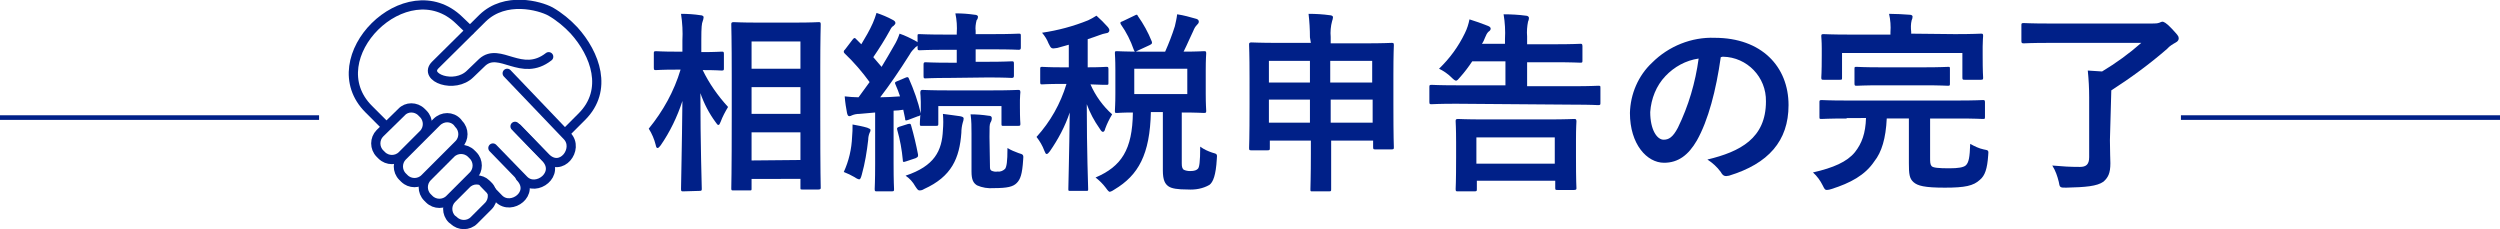
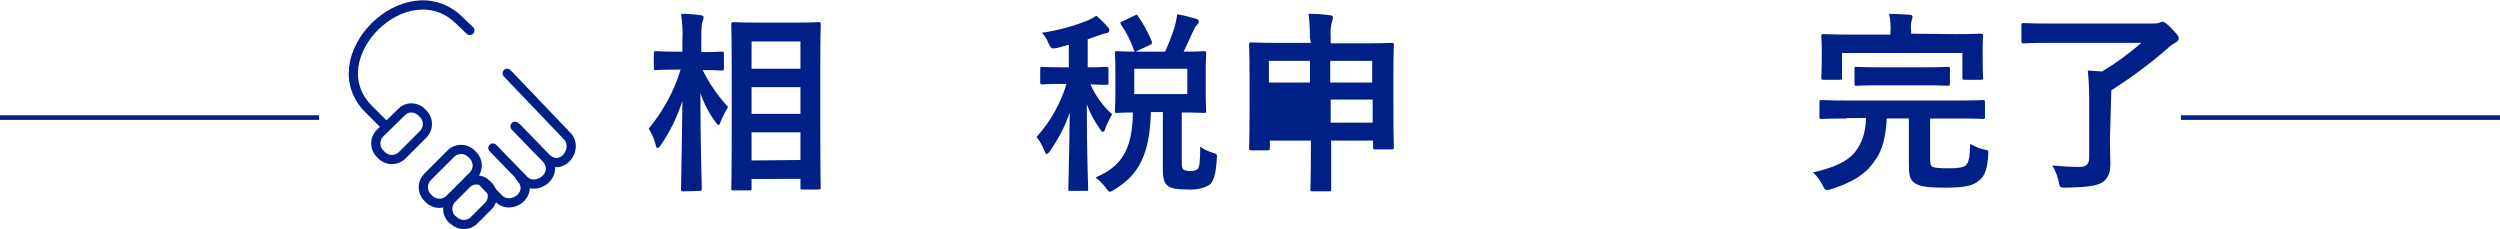
<svg xmlns="http://www.w3.org/2000/svg" version="1.1" id="レイヤー_1" x="0px" y="0px" viewBox="0 0 542.2 49.7" style="enable-background:new 0 0 542.2 49.7;" xml:space="preserve">
  <style type="text/css">
	.st0{fill:none;stroke:#002088;stroke-width:2;stroke-linecap:round;stroke-linejoin:round;}
	.st1{fill:#002088;}
	.st2{fill:none;stroke:#002088;stroke-miterlimit:10;}
</style>
  <g id="レイヤー_2_1_">
    <g id="編集モード">
-       <path class="st0" d="M122.8,28.7l3.4-3.4c5.8-5.8,2.9-13.6-1.7-18.7c-1.5-1.6-3.2-3-5.1-4.1c-2.4-1.3-9.8-3.3-14.7,1.4L94.4,14.1    c-2.7,2.7,4.2,5.3,7.6,1.9l2.6-2.5c3.8-3.4,8.5,3.4,14.4-1.2" />
      <path class="st0" d="M83.4,27.1L80,23.7C68.8,12.6,88.2-6.7,99.6,4.4l2.3,2.2" />
      <path class="st0" d="M110,15.9l13,13.6c2.7,2.8-1.3,8.1-4.7,4.6l-6.1-6.3" />
      <path class="st0" d="M106.9,32.1l6.7,6.9c2.7,2.8,8.1-1.3,4.7-4.8l-6.6-6.8" />
      <path class="st0" d="M104.9,39.7l3.3,3.4c2.7,2.7,8-1.2,4.6-4.7" />
      <path class="st0" d="M91.4,24.3l0.4,0.4c1.2,1.2,1.2,3.2,0,4.4l-4.6,4.6c-1.2,1.2-3.2,1.2-4.4,0l-0.4-0.4c-1.2-1.2-1.2-3.2,0-4.4    l4.7-4.6C88.2,23.1,90.2,23.1,91.4,24.3L91.4,24.3z" />
-       <path class="st0" d="M99.2,26.5l0.3,0.4c1.2,1.2,1.2,3.2,0,4.4l-7.4,7.4c-1.2,1.2-3.2,1.2-4.4,0l-0.4-0.4c-1.2-1.2-1.2-3.2,0-4.4    l7.4-7.4C96,25.2,98,25.2,99.2,26.5z" />
      <path class="st0" d="M102.2,33.3l0.4,0.4c1.2,1.2,1.2,3.2,0,4.4l-5.1,5.1c-1.2,1.2-3.2,1.2-4.4,0l-0.4-0.4c-1.2-1.2-1.2-3.2,0-4.4    l5.1-5.1C99,32.1,101,32.1,102.2,33.3z" />
      <path class="st0" d="M105.5,39.9l0.4,0.4c1.2,1.2,1.2,3.2,0,4.4l-3.1,3.1c-1.2,1.2-3.2,1.2-4.4,0L98,47.5c-1.2-1.2-1.2-3.2,0-4.4    l3.1-3.1C102.3,38.7,104.3,38.7,105.5,39.9L105.5,39.9z" />
      <path class="st1" d="M148.2,41.5c-0.4,0-0.5,0-0.5-0.5c0-0.8,0.2-9.1,0.3-19.1c-1.1,3.4-2.7,6.7-4.7,9.6c-0.3,0.4-0.5,0.6-0.7,0.6    s-0.3-0.2-0.4-0.7c-0.3-1.2-0.8-2.4-1.5-3.5c3.1-3.8,5.5-8.1,6.9-12.8h-1c-3.1,0-4.1,0.1-4.3,0.1c-0.4,0-0.5,0-0.5-0.5v-3.1    c0-0.4,0-0.5,0.5-0.5c0.3,0,1.3,0.1,4.3,0.1h1.4V8.8c0.1-1.9,0-3.8-0.3-5.8c1.5,0,2.9,0.1,4.2,0.3c0.4,0,0.7,0.2,0.7,0.4    c0,0.3-0.1,0.6-0.2,0.9c-0.2,0.5-0.3,1.2-0.3,4.1v2.6c3.1,0,4.1-0.1,4.4-0.1c0.4,0,0.5,0,0.5,0.5v3.1c0,0.4,0,0.5-0.5,0.5    c-0.3,0-1.2-0.1-4.1-0.1c1.4,2.9,3.3,5.6,5.5,8c-0.6,1-1.2,2.1-1.6,3.2c-0.2,0.5-0.3,0.7-0.5,0.7s-0.3-0.2-0.6-0.6    c-1.4-1.9-2.5-4-3.3-6.3c0,11.1,0.3,20,0.3,20.7c0,0.4,0,0.5-0.5,0.5L148.2,41.5z M159.1,41.3c-0.4,0-0.5,0-0.5-0.4    s0.1-3,0.1-15.9v-8.3c0-8.3-0.1-11.1-0.1-11.4s0-0.5,0.5-0.5s1.6,0.1,5.2,0.1h8.1c3.6,0,4.9-0.1,5.1-0.1c0.4,0,0.5,0,0.5,0.5    c0,0.2-0.1,3.1-0.1,10v9.6c0,12.8,0.1,15.6,0.1,15.8s0,0.4-0.5,0.4H174c-0.4,0-0.4,0-0.4-0.4v-1.9H163v2.1c0,0.4,0,0.4-0.5,0.4    H159.1z M163,14.9h10.6V9H163V14.9z M173.6,24.7v-5.8H163v5.8H173.6z M173.6,34.7v-6H163v6.1L173.6,34.7z" />
-       <path class="st1" d="M186.4,24.7c-0.6,0-1.1,0.1-1.6,0.3c-0.2,0.1-0.4,0.2-0.6,0.2c-0.3,0-0.4-0.3-0.5-0.7    c-0.2-1.1-0.4-2.2-0.5-3.6c1,0.1,2,0.2,3,0.2c0.8-1.1,1.6-2.2,2.4-3.3c-1.6-2.2-3.4-4.3-5.4-6.2c-0.1-0.1-0.2-0.2-0.2-0.4    c0-0.2,0.1-0.3,0.3-0.5l1.6-2.1c0.3-0.4,0.5-0.5,0.8-0.1l1.1,1.1c0.9-1.5,1.8-3,2.5-4.6c0.3-0.7,0.6-1.5,0.8-2.2    c1.2,0.4,2.4,0.9,3.5,1.5c0.4,0.2,0.6,0.4,0.6,0.7c0,0.2-0.2,0.4-0.4,0.6c-0.4,0.2-0.6,0.6-0.8,1c-1.1,2-2.3,3.9-3.6,5.8l1.8,2.1    c0.9-1.5,1.8-3,2.7-4.6c0.5-0.8,0.9-1.7,1.2-2.6c1.2,0.4,2.4,1,3.5,1.6c0.4,0.2,0.5,0.3,0.5,0.6s-0.1,0.5-0.5,0.7    c-0.5,0.5-1,1-1.3,1.6c-2.2,3.5-4.4,6.7-6.4,9.3c1.4,0,2.8-0.1,4.3-0.2c-0.3-0.9-0.6-1.7-1-2.6c-0.2-0.4-0.1-0.5,0.4-0.7l1.9-0.8    c0.3-0.1,0.5-0.1,0.6,0.2c1.1,2.5,2,5,2.6,7.6v-2.5c0-1.1-0.1-1.7-0.1-1.9c0-0.4,0-0.7,0.5-0.7c0.2,0,1.6,0.1,5.4,0.1h9.8    c3.9,0,5.2-0.1,5.5-0.1s0.5,0,0.5,0.5c0,0.2-0.1,0.8-0.1,1.7V23c0,3.1,0.1,3.6,0.1,3.8c0,0.4,0,0.5-0.5,0.5h-3.1    c-0.5,0-0.5,0-0.5-0.5V23h-13.7v3.8c0,0.4,0,0.5-0.5,0.5h-3c-0.5,0-0.5,0-0.5-0.5c0-0.2,0-0.5,0.1-1.9c-0.1,0.2-0.3,0.3-0.5,0.3    l-2.1,0.8c-0.6,0.2-0.7,0.2-0.7-0.3l-0.4-1.9c-0.7,0.1-1.4,0.2-2.1,0.2v11.5c0,3.9,0.1,5.3,0.1,5.5c0,0.4,0,0.5-0.5,0.5h-3.2    c-0.4,0-0.5,0-0.5-0.5c0-0.2,0.1-1.6,0.1-5.5V24.4L186.4,24.7z M184.8,29.7c0.1-0.9,0.1-1.8,0.1-2.7c1.1,0.2,2.2,0.4,3.2,0.7    c0.5,0.2,0.7,0.3,0.7,0.5c0,0.2-0.1,0.5-0.2,0.6c-0.2,0.5-0.3,1-0.3,1.5c-0.3,2.6-0.7,5.1-1.4,7.6c-0.2,0.7-0.3,1-0.6,1    c-0.4-0.1-0.7-0.3-1-0.5c-0.7-0.4-1.5-0.8-2.3-1.1C184.1,34.9,184.7,32.3,184.8,29.7z M196.9,26.9c0.5-0.1,0.6-0.1,0.7,0.3    c0.6,2.1,1.1,4.2,1.5,6.3c0,0.4,0.1,0.5-0.5,0.8l-2.1,0.7c-0.6,0.2-0.7,0.2-0.7-0.3c-0.2-2.2-0.6-4.4-1.2-6.5    c-0.1-0.4-0.1-0.5,0.4-0.7L196.9,26.9z M204.5,28.2c0.1-1.2,0.1-2.3,0-3.5c1.3,0.2,2.5,0.3,3.7,0.5c0.5,0.1,0.8,0.2,0.8,0.5    c0,0.3-0.1,0.6-0.2,0.9c-0.2,0.7-0.3,1.5-0.3,2.2c-0.4,5.5-2.1,9.5-8.1,12.2c-0.3,0.2-0.6,0.3-1,0.3c-0.3,0-0.5-0.3-0.9-0.9    c-0.5-0.9-1.2-1.7-2.1-2.3C202.7,36,204.3,32.7,204.5,28.2L204.5,28.2z M205.9,16.9c-3.7,0-4.9,0.1-5.2,0.1s-0.4,0-0.4-0.5V14    c0-0.4,0.1-0.5,0.4-0.5s1.5,0.1,5.2,0.1h1.6v-2.8H205c-3.9,0-5.2,0.1-5.5,0.1c-0.4,0-0.5,0-0.5-0.5V7.8c0-0.4,0-0.4,0.5-0.4    c0.2,0,1.6,0.1,5.5,0.1h2.5V7.2c0.1-1.4,0-2.9-0.3-4.3c1.6,0,2.8,0.1,4.2,0.3c0.4,0,0.7,0.2,0.7,0.4c0,0.3-0.1,0.6-0.3,0.8    c-0.2,0.8-0.3,1.6-0.2,2.3v0.7h3.8c3.9,0,5.2-0.1,5.5-0.1c0.4,0,0.5,0,0.5,0.4v2.6c0,0.4-0.1,0.5-0.5,0.5c-0.2,0-1.6-0.1-5.5-0.1    h-3.8v2.7h2.6c3.6,0,4.9-0.1,5.2-0.1c0.4,0,0.5,0,0.5,0.5v2.6c0,0.4-0.1,0.5-0.5,0.5c-0.2,0-1.5-0.1-5.2-0.1L205.9,16.9z     M214.7,35.9c0,0.6,0,0.9,0.3,1.1c0.4,0.2,0.9,0.3,1.4,0.2c0.6,0.1,1.2-0.2,1.6-0.6c0.3-0.5,0.5-1.4,0.5-4.5    c0.8,0.5,1.6,0.8,2.4,1.1c1.1,0.3,1.1,0.4,1,1.5c-0.2,3.1-0.6,4.2-1.4,5s-2,1.1-5,1.1c-1.2,0.1-2.5-0.1-3.6-0.6    c-0.8-0.5-1.2-1.2-1.2-3V29c0-1.4,0-2.8-0.2-4.2c1.3,0,2.6,0.1,3.9,0.3c0.5,0,0.7,0.2,0.7,0.5c0,0.4-0.1,0.7-0.3,1    c-0.2,0.5-0.2,0.8-0.2,3.1L214.7,35.9z" />
      <path class="st1" d="M229.3,10.4c-1.3,0.2-1.3,0.2-1.9-1c-0.3-0.8-0.8-1.6-1.4-2.3c3.4-0.5,6.8-1.4,10-2.7c0.6-0.3,1.2-0.6,1.8-1    c0.9,0.8,1.7,1.6,2.5,2.5c0.2,0.3,0.3,0.4,0.3,0.7s-0.3,0.6-0.7,0.6c-0.5,0.1-0.9,0.2-1.4,0.4c-0.8,0.3-1.7,0.6-2.6,0.9v6.1    c2.8,0,3.8-0.1,4-0.1c0.4,0,0.5,0,0.5,0.5v2.9c0,0.5,0,0.5-0.5,0.5c-0.2,0-1.1,0-3.4-0.1c1.1,2.5,2.7,4.7,4.7,6.5    c-0.6,1-1.1,2-1.5,3.1c-0.1,0.5-0.3,0.7-0.5,0.7s-0.4-0.2-0.7-0.7c-1.2-1.7-2.1-3.4-2.8-5.3c0,10.4,0.3,17.7,0.3,18.4    c0,0.4,0,0.4-0.5,0.4h-3.3c-0.5,0-0.5,0-0.5-0.4c0-0.7,0.2-7.6,0.3-16.6c-1,3-2.5,5.8-4.3,8.4c-0.3,0.4-0.5,0.6-0.7,0.6    s-0.3-0.2-0.5-0.7c-0.4-1.1-1-2.1-1.7-3c3-3.3,5.2-7.2,6.5-11.5h-1c-3.1,0-4,0.1-4.3,0.1s-0.4,0-0.4-0.5V15c0-0.4,0-0.5,0.4-0.5    s1.3,0.1,4.3,0.1h1.5V9.7L229.3,10.4z M252.7,11.2c0.8-1.8,1.5-3.6,2.1-5.5c0.2-0.9,0.4-1.7,0.5-2.6c1.4,0.2,2.8,0.6,4.2,1    c0.3,0.1,0.5,0.3,0.5,0.6c0,0.3-0.2,0.5-0.4,0.7c-0.4,0.4-0.6,0.8-0.8,1.3c-0.6,1.2-1.2,2.7-2.1,4.5c3,0,4.2-0.1,4.4-0.1    c0.4,0,0.5,0,0.5,0.5c0,0.2-0.1,1.2-0.1,3.6v5.1c0,2.4,0.1,3.4,0.1,3.7c0,0.4,0,0.5-0.5,0.5c-0.2,0-1.5-0.1-4.8-0.1v11    c0,0.8,0.1,1.1,0.4,1.4c0.4,0.2,0.9,0.3,1.4,0.3c1,0,1.4-0.2,1.7-0.5s0.5-1.4,0.5-4.8c0.8,0.6,1.7,1,2.6,1.3    c1.1,0.3,1.1,0.3,1,1.4c-0.2,3.5-0.8,5-1.6,5.6c-1.4,0.8-3,1.1-4.7,1c-2.2,0-3.5-0.2-4.2-0.7s-1.2-1.3-1.2-3.4V24.3h-2.6    c-0.2,9.2-2.7,13.7-7.9,16.8c-0.3,0.2-0.6,0.4-1,0.5c-0.2,0-0.4-0.2-0.9-0.9c-0.6-0.8-1.4-1.6-2.2-2.2c5.6-2.4,8-6,8.1-14.1    c-2.4,0-3.3,0.1-3.4,0.1c-0.5,0-0.5,0-0.5-0.5s0.1-1.3,0.1-3.7v-5.1c0-2.4-0.1-3.4-0.1-3.6c0-0.5,0-0.5,0.5-0.5    c0.2,0,1.5,0.1,5.2,0.1H252.7z M246,3.4c0.6-0.3,0.6-0.3,0.8,0.1c1.2,1.7,2.2,3.5,3,5.5c0.1,0.4,0.1,0.5-0.5,0.8l-2.6,1.2    c-0.5,0.3-0.6,0.3-0.8-0.2c-0.7-2-1.6-3.8-2.8-5.5c-0.2-0.4-0.2-0.5,0.4-0.7L246,3.4z M257.5,14.9h-11.5v5.5h11.5L257.5,14.9z" />
-       <path class="st1" d="M284.1,8.1c0-1.7-0.1-3.4-0.3-5.1c1.6,0,3.2,0.1,4.6,0.3c0.4,0,0.7,0.2,0.7,0.4c0,0.3-0.1,0.6-0.2,0.9    c-0.3,1.1-0.4,2.3-0.3,3.4v1.4h7.4c4.1,0,5.5-0.1,5.8-0.1c0.4,0,0.5,0,0.5,0.5c0,0.2-0.1,1.8-0.1,6.5v6.1c0,7.8,0.1,9.3,0.1,9.5    c0,0.4,0,0.5-0.5,0.5h-3.5c-0.4,0-0.5,0-0.5-0.5v-1.4h-9.1v2.7c0,5,0,7.6,0,7.8c0,0.4,0,0.5-0.4,0.5h-3.7c-0.4,0-0.4,0-0.4-0.5    c0-0.2,0.1-2.8,0.1-7.7v-2.8h-8.9v1.6c0,0.4,0,0.5-0.5,0.5h-3.5c-0.4,0-0.5,0-0.5-0.5c0-0.3,0.1-1.7,0.1-9.6V17    c0-5.5-0.1-7-0.1-7.3s0-0.5,0.5-0.5s1.7,0.1,5.8,0.1h7.1L284.1,8.1z M275.2,17.9h8.9v-4.7h-8.9V17.9z M284.1,26.6v-5h-8.9v5H284.1    z M288.5,13.2v4.7h9.1v-4.7H288.5z M297.7,26.6v-5h-9.1v5H297.7z" />
-       <path class="st1" d="M315.8,22.5c-3.7,0-5,0.1-5.3,0.1c-0.4,0-0.5,0-0.5-0.5v-3.2c0-0.4,0-0.5,0.5-0.5c0.2,0,1.5,0.1,5.3,0.1h10.7    v-5.2h-7.2c-0.8,1.2-1.7,2.4-2.6,3.4c-0.4,0.5-0.7,0.8-0.9,0.8s-0.5-0.2-1-0.7c-0.8-0.8-1.7-1.4-2.7-1.9c2.3-2.2,4.2-4.8,5.6-7.7    c0.5-1,0.8-2,1-3c1.3,0.4,2.7,0.9,3.7,1.3c0.6,0.2,0.9,0.4,0.9,0.7s-0.2,0.5-0.5,0.7c-0.3,0.3-0.5,0.7-0.7,1.2    c-0.2,0.5-0.4,1-0.7,1.4h5v-1c0.1-1.8,0-3.6-0.3-5.4c1.6,0,3.4,0.1,4.8,0.3c0.4,0,0.7,0.2,0.7,0.5c0,0.3-0.1,0.6-0.2,0.8    c-0.2,1-0.3,2.1-0.2,3.2v1.7h5.9c4,0,5.5-0.1,5.7-0.1s0.4,0,0.4,0.5v3.1c0,0.4,0,0.5-0.4,0.5s-1.7-0.1-5.7-0.1h-5.9v5.2h10.1    c3.7,0,5-0.1,5.3-0.1c0.5,0,0.5,0,0.5,0.5v3.2c0,0.4,0,0.5-0.5,0.5c-0.2,0-1.5-0.1-5.3-0.1L315.8,22.5z M316.2,41.5    c-0.4,0-0.5,0-0.5-0.5c0-0.2,0.1-1.3,0.1-6.9v-3.2c0-3.2-0.1-4.3-0.1-4.6s0-0.5,0.5-0.5c0.2,0,1.7,0.1,5.8,0.1h13.6    c4.1,0,5.5-0.1,5.8-0.1s0.5,0,0.5,0.5c0,0.2-0.1,1.4-0.1,4v3.6c0,5.6,0.1,6.7,0.1,6.9s0,0.4-0.5,0.4h-3.6c-0.4,0-0.5,0-0.5-0.4    v-1.6h-17V41c0,0.4,0,0.5-0.5,0.5L316.2,41.5z M320.2,35.5h17v-5.7h-17V35.5z" />
-       <path class="st1" d="M373.2,12.4c-1,7.1-2.7,13.7-5.2,18.1c-1.8,3.1-4,4.8-7.1,4.8c-3.7,0-7.4-4-7.4-10.8    c0.1-4.1,1.8-8.1,4.8-10.9c3.6-3.6,8.6-5.6,13.6-5.4c10.1,0,16,6.2,16,14.6c0,7.8-4.4,12.7-12.9,15.3c-0.9,0.2-1.3,0.1-1.8-0.8    c-0.8-1.1-1.8-2-2.9-2.7c7.1-1.7,12.7-4.6,12.7-12.6c0.1-5.3-4.1-9.6-9.3-9.7c0,0,0,0-0.1,0L373.2,12.4z M361.2,16.5    c-2,2.1-3.1,4.9-3.3,7.8c0,3.9,1.5,6,2.9,6c1.1,0,2-0.5,3.1-2.6c2.3-4.7,3.8-9.8,4.5-15C365.6,13.1,363.1,14.5,361.2,16.5z" />
+       <path class="st1" d="M284.1,8.1c0-1.7-0.1-3.4-0.3-5.1c1.6,0,3.2,0.1,4.6,0.3c0.4,0,0.7,0.2,0.7,0.4c0,0.3-0.1,0.6-0.2,0.9    c-0.3,1.1-0.4,2.3-0.3,3.4v1.4h7.4c4.1,0,5.5-0.1,5.8-0.1c0.4,0,0.5,0,0.5,0.5c0,0.2-0.1,1.8-0.1,6.5v6.1c0,7.8,0.1,9.3,0.1,9.5    c0,0.4,0,0.5-0.5,0.5h-3.5c-0.4,0-0.5,0-0.5-0.5v-1.4h-9.1v2.7c0,5,0,7.6,0,7.8c0,0.4,0,0.5-0.4,0.5h-3.7c-0.4,0-0.4,0-0.4-0.5    c0-0.2,0.1-2.8,0.1-7.7v-2.8h-8.9v1.6c0,0.4,0,0.5-0.5,0.5h-3.5c-0.4,0-0.5,0-0.5-0.5c0-0.3,0.1-1.7,0.1-9.6V17    c0-5.5-0.1-7-0.1-7.3s0-0.5,0.5-0.5s1.7,0.1,5.8,0.1h7.1L284.1,8.1z M275.2,17.9h8.9v-4.7h-8.9V17.9z M284.1,26.6v-5h-8.9H284.1    z M288.5,13.2v4.7h9.1v-4.7H288.5z M297.7,26.6v-5h-9.1v5H297.7z" />
      <path class="st1" d="M400.5,25.7c-3.9,0-5.2,0.1-5.4,0.1c-0.5,0-0.5,0-0.5-0.5v-3.1c0-0.4,0-0.5,0.5-0.5c0.2,0,1.5,0.1,5.4,0.1    h24.1c3.8,0,5.2-0.1,5.4-0.1c0.4,0,0.5,0,0.5,0.5v3.1c0,0.5,0,0.5-0.5,0.5c-0.2,0-1.6-0.1-5.4-0.1h-6v8.4c0,1,0,1.5,0.3,1.9    s1.6,0.5,3.9,0.5c1.9,0,3-0.2,3.5-0.6c0.7-0.6,0.9-1.8,1-4.7c0.9,0.5,1.9,1,2.9,1.2c1.1,0.2,1.1,0.2,1,1.3    c-0.2,2.9-0.7,4.4-1.8,5.3c-1.4,1.3-3.2,1.7-7.6,1.7s-5.9-0.4-6.8-1.2s-1-1.8-1-4.1v-9.7h-4.8c-0.2,4.3-1.1,7.3-2.7,9.3    c-2,3-5.2,4.7-9.3,6c-0.3,0.1-0.7,0.2-1,0.2c-0.4,0-0.5-0.2-0.9-1c-0.5-1-1.2-2-2.1-2.8c4.4-1,7.4-2.3,9.1-4.4    c1.5-1.9,2.3-4.1,2.4-7.4H400.5z M424,7.4c3.9,0,5.3-0.1,5.6-0.1c0.4,0,0.5,0,0.5,0.5c0,0.3-0.1,1-0.1,2.3v1.9    c0,3.8,0.1,4.5,0.1,4.8c0,0.4,0,0.5-0.5,0.5h-3.5c-0.4,0-0.5,0-0.5-0.5v-5.3h-26.1v5.3c0,0.5,0,0.5-0.5,0.5h-3.5    c-0.4,0-0.5,0-0.5-0.5c0-0.2,0.1-0.9,0.1-4.8v-1.5c0-1.6-0.1-2.4-0.1-2.6c0-0.4,0-0.5,0.5-0.5c0.2,0,1.7,0.1,5.6,0.1h8.9V7    c0.1-1.3,0-2.7-0.3-4c1.5,0,3.1,0.1,4.5,0.2c0.4,0,0.6,0.2,0.6,0.4c0,0.3-0.1,0.6-0.2,0.8c-0.2,0.8-0.2,1.7-0.1,2.5v0.4L424,7.4z     M408,18.5c-3.8,0-5,0.1-5.3,0.1c-0.4,0-0.5,0-0.5-0.5V15c0-0.5,0-0.5,0.5-0.5c0.2,0,1.5,0.1,5.3,0.1h9.2c3.7,0,5-0.1,5.3-0.1    c0.4,0,0.4,0,0.4,0.5v3.1c0,0.4,0,0.5-0.4,0.5c-0.3,0-1.6-0.1-5.3-0.1L408,18.5z" />
      <path class="st1" d="M457.6,30.4c0,2.6,0.1,4,0.1,5c0,2.2-0.5,3.1-1.5,4c-1.4,1-3.9,1.2-8.1,1.3c-1.3,0-1.4,0-1.6-1.3    c-0.3-1.2-0.7-2.4-1.4-3.5c2.4,0.2,3.7,0.3,6,0.3c1.3,0,2-0.5,2-2.1V21.1c0-1.9-0.1-3.8-0.3-5.8l3.1,0.2c3-1.8,5.9-3.9,8.5-6.2    h-20c-3.9,0-5.3,0.1-5.5,0.1c-0.4,0-0.5-0.1-0.5-0.5V5.5c0-0.4,0-0.5,0.5-0.5c0.2,0,1.6,0.1,5.5,0.1h22.4c0.6,0,1.1,0,1.6-0.2    c0.2-0.1,0.4-0.2,0.6-0.2c0.2,0,0.8,0.2,2,1.5s1.5,1.6,1.5,2c0.1,0.4-0.2,0.8-0.6,1c-0.7,0.4-1.4,0.8-1.9,1.4    c-3.8,3.3-7.9,6.3-12.1,9L457.6,30.4z" />
      <line class="st2" x1="0" y1="25.5" x2="69.2" y2="25.5" />
      <line class="st2" x1="473" y1="25.5" x2="542.2" y2="25.5" />
    </g>
  </g>
</svg>